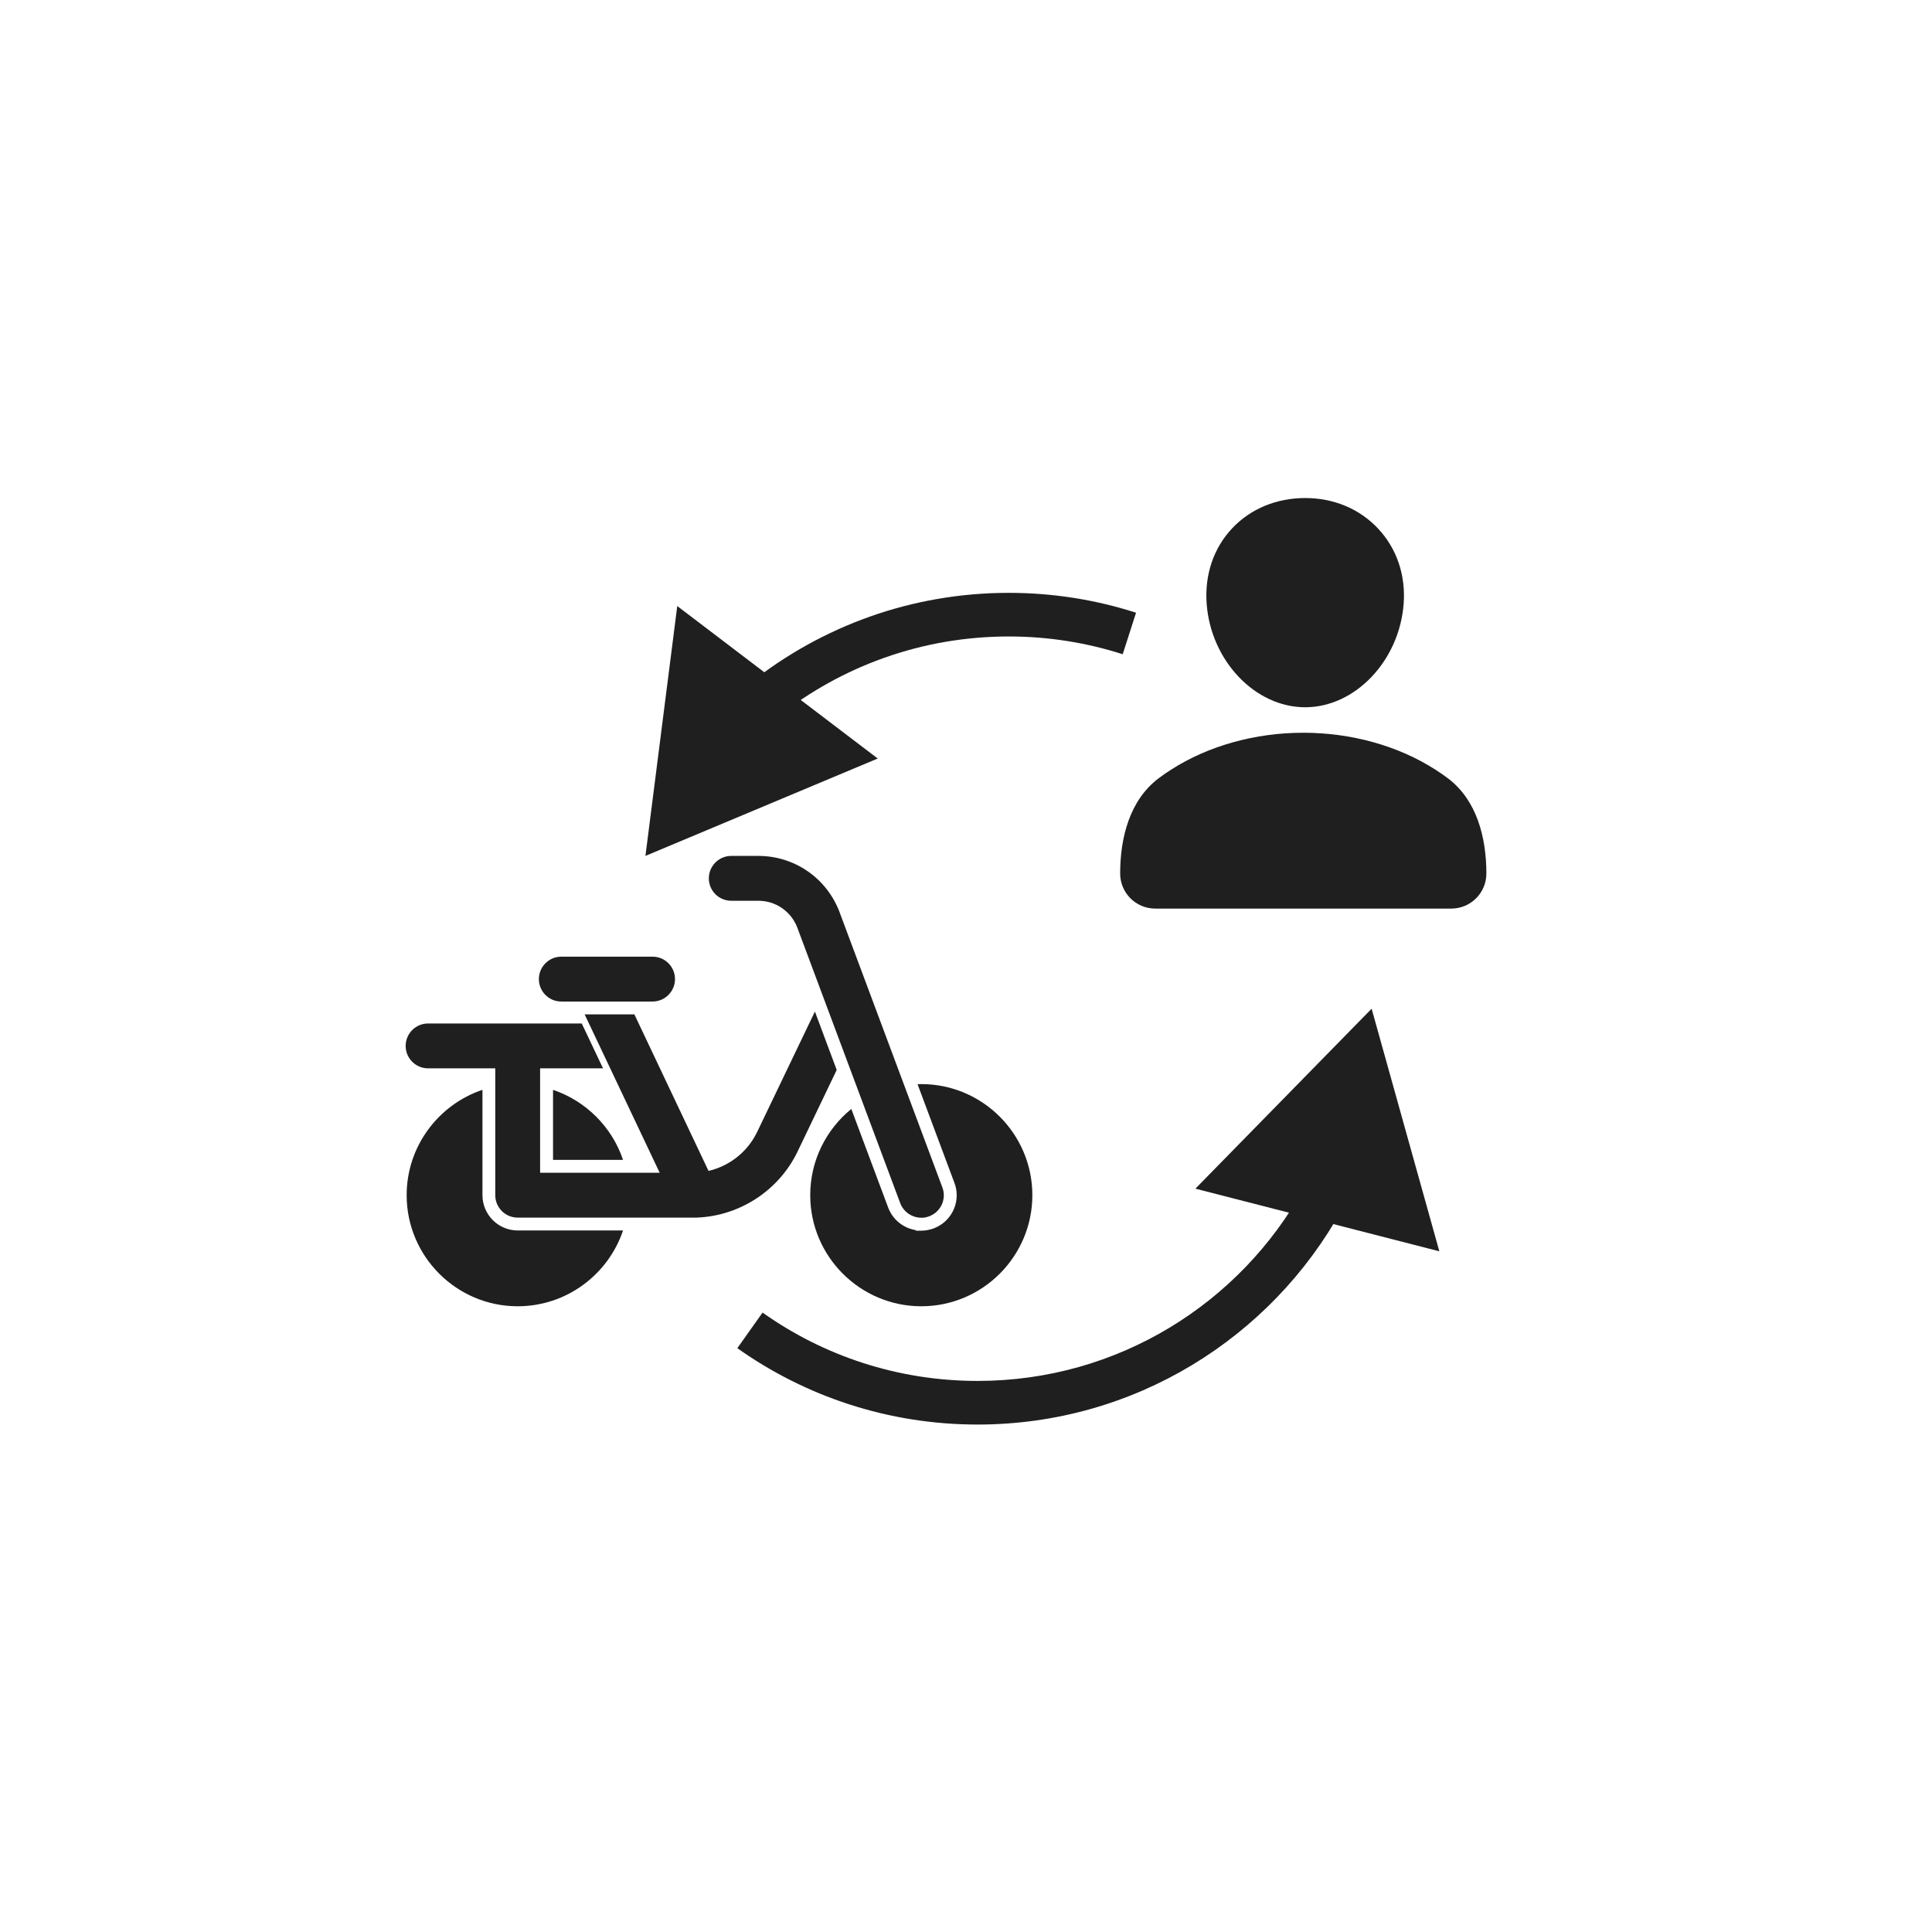
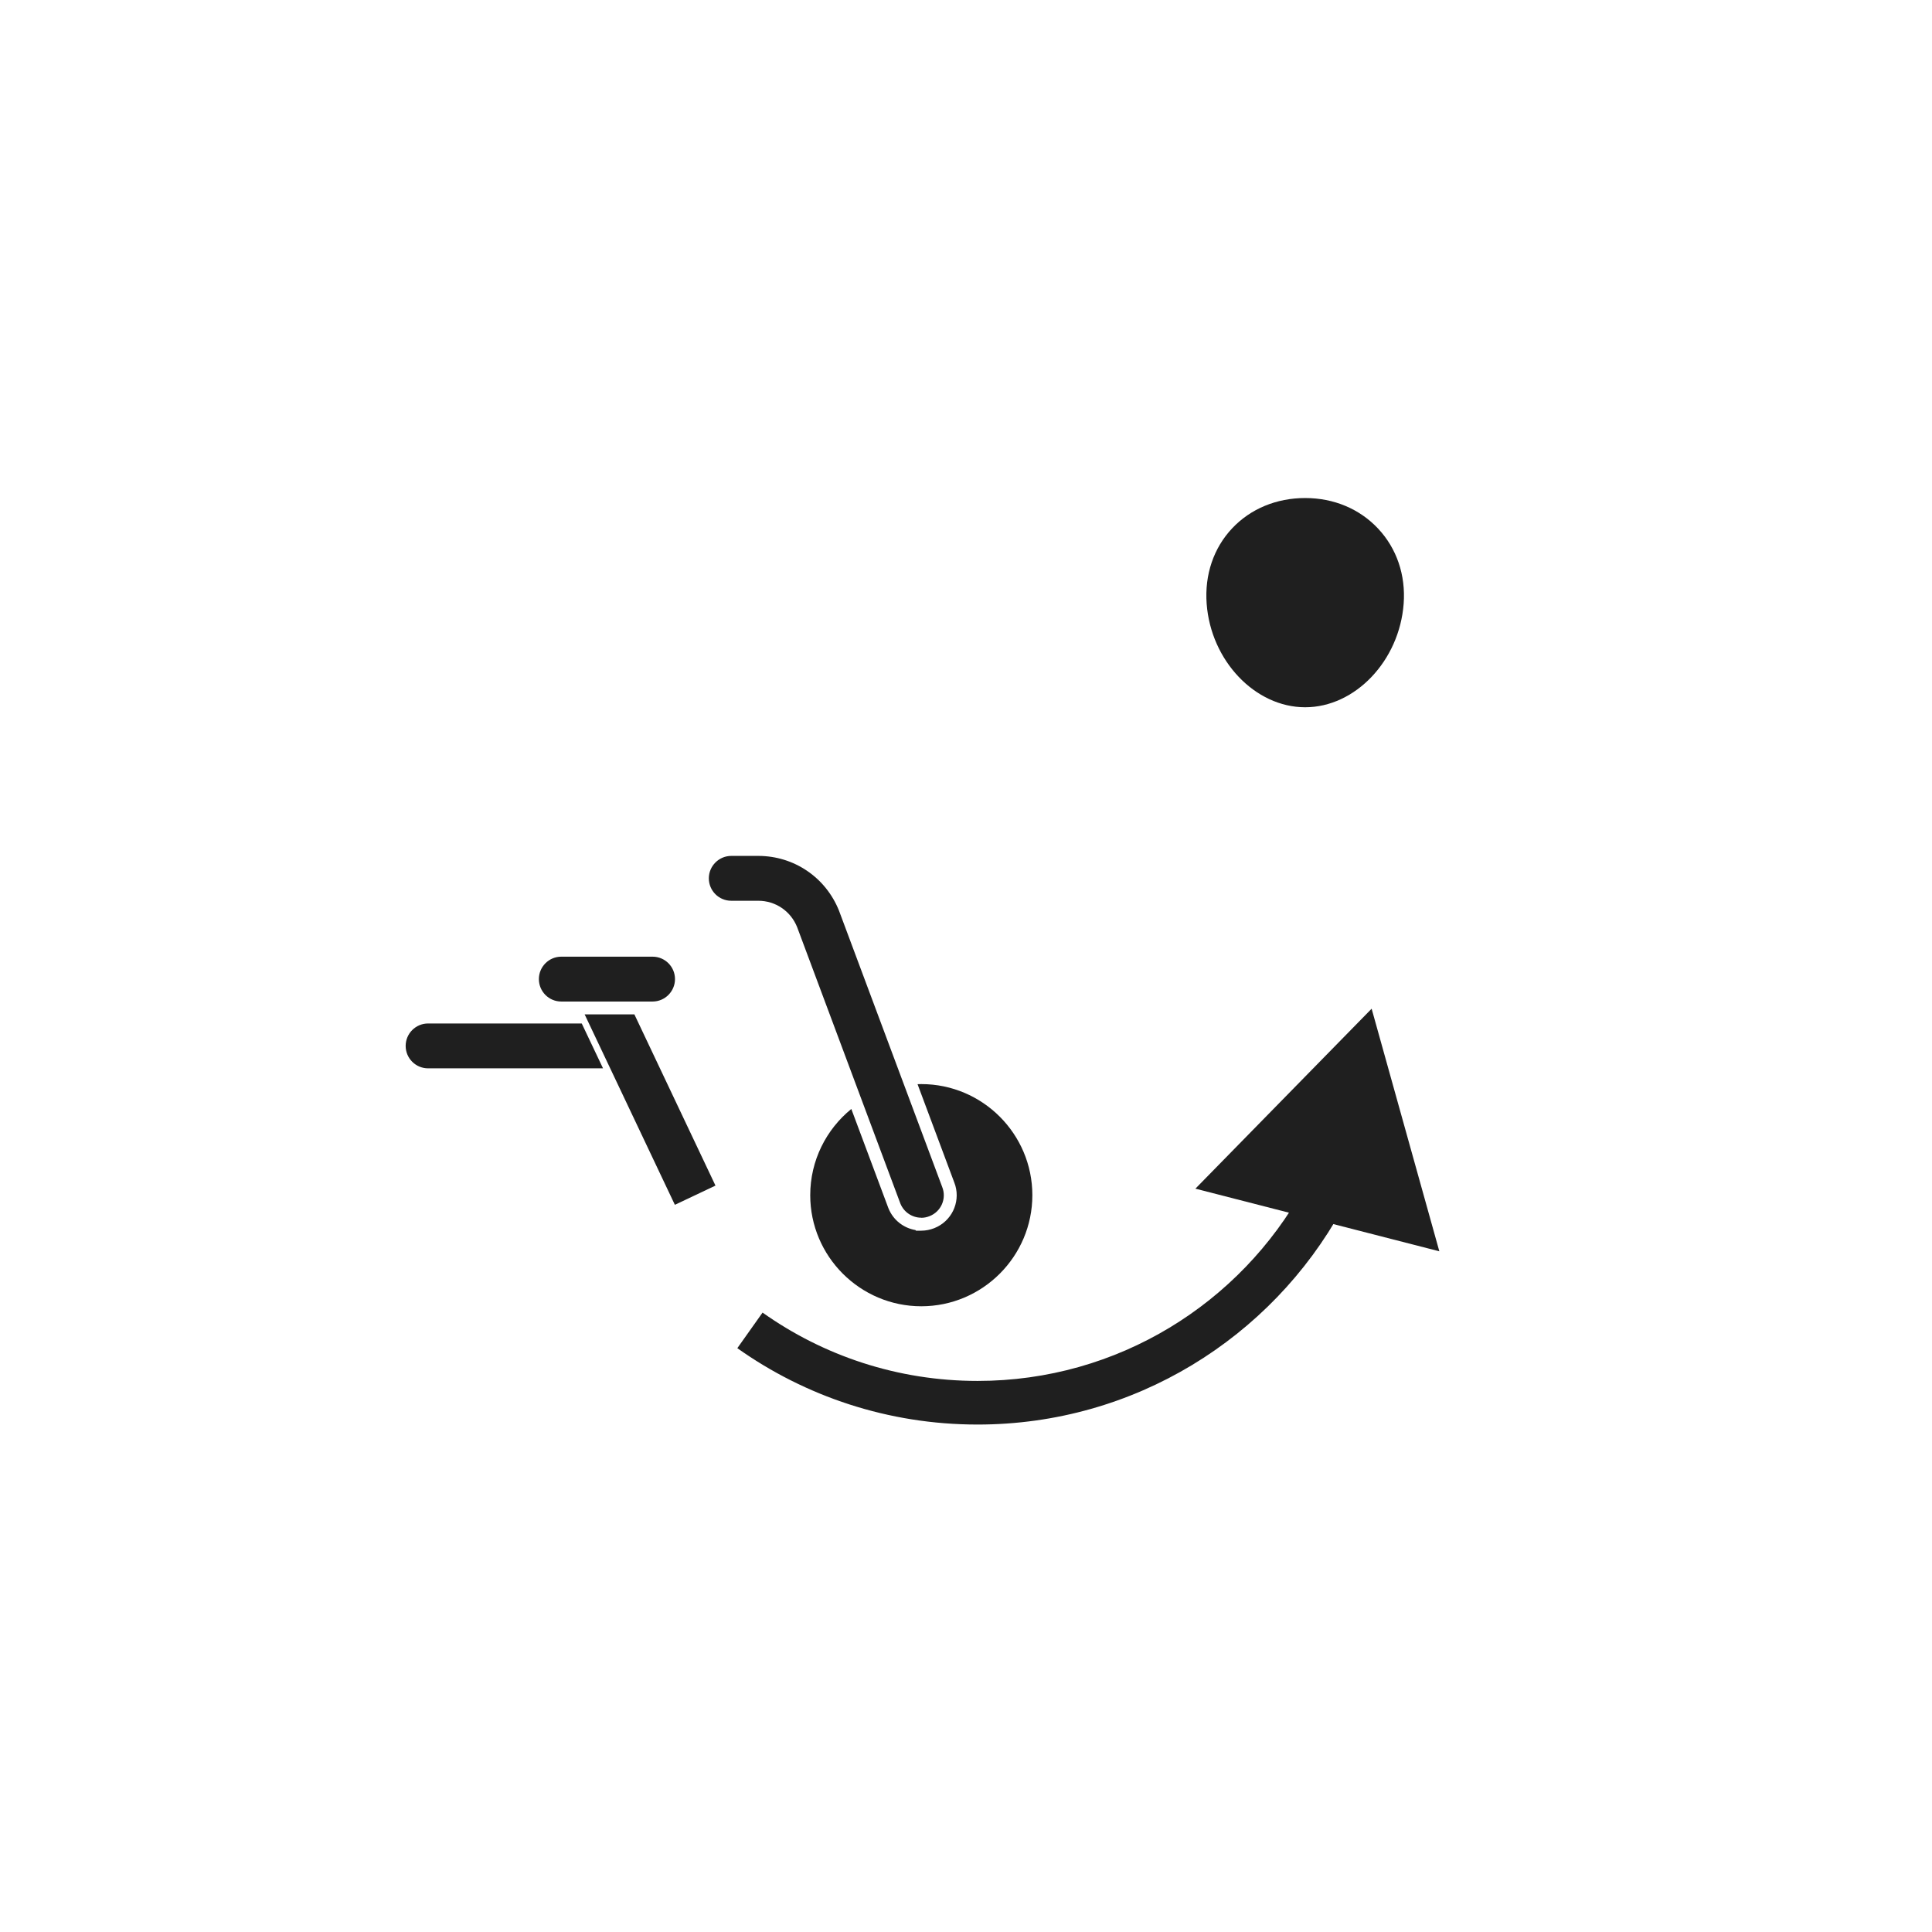
<svg xmlns="http://www.w3.org/2000/svg" width="64" height="64" viewBox="0 0 64 64" fill="none">
-   <path d="M21.381 28.353L29.076 25.127L22.435 20.076L21.381 28.353ZM25.318 23.177L25.766 23.743C27.869 22.078 30.526 21.084 33.416 21.084V20.362V19.639C30.188 19.639 27.218 20.75 24.869 22.611L25.318 23.177ZM33.416 20.362V21.084C34.734 21.084 36.002 21.291 37.191 21.672L37.412 20.985L37.633 20.297C36.303 19.869 34.886 19.639 33.416 19.639V20.362Z" fill="#1F1F1F" />
  <path d="M45.437 33.415L39.599 39.376L47.68 41.451L45.437 33.415ZM43.819 39.714L43.187 39.364C41.086 43.17 37.035 45.745 32.384 45.745V46.468V47.19C37.582 47.19 42.107 44.311 44.452 40.063L43.819 39.714ZM32.384 46.468V45.745C29.729 45.745 27.272 44.907 25.261 43.481L24.843 44.07L24.425 44.66C26.673 46.254 29.42 47.19 32.384 47.19V46.468Z" fill="#1F1F1F" />
  <g clip-path="url(#clip0_1429_562)">
    <path d="M40.818 17.5C41.428 16.853 42.286 16.498 43.235 16.498C44.184 16.498 45.035 16.856 45.647 17.506C46.267 18.164 46.569 19.049 46.498 20C46.356 21.889 44.892 23.429 43.235 23.429C41.578 23.429 40.111 21.889 39.972 19.999C39.901 19.041 40.202 18.153 40.818 17.5Z" fill="#1F1F1F" />
-     <path d="M37.107 28.936C37.107 27.743 37.424 26.509 38.374 25.787C38.511 25.683 38.653 25.585 38.799 25.493C40.026 24.706 41.579 24.273 43.172 24.273C44.766 24.273 46.319 24.706 47.545 25.493C47.691 25.585 47.833 25.683 47.97 25.787C48.921 26.509 49.238 27.743 49.238 28.936V28.936C49.238 29.578 48.718 30.098 48.076 30.098H38.269C37.627 30.098 37.107 29.578 37.107 28.936V28.936Z" fill="#1F1F1F" />
  </g>
-   <path d="M15.982 39.592C15.983 40.235 16.503 40.761 17.151 40.761H20.639C20.149 42.218 18.77 43.271 17.15 43.272C15.122 43.272 13.471 41.62 13.471 39.592C13.471 37.972 14.525 36.592 15.982 36.102V39.592ZM17.15 35.912C17.257 35.912 17.363 35.918 17.468 35.927V39.274H20.815C20.824 39.379 20.83 39.485 20.83 39.592C20.83 39.698 20.824 39.804 20.815 39.908H17.151C16.976 39.908 16.834 39.767 16.834 39.592V35.927C16.938 35.918 17.044 35.912 17.15 35.912ZM18.32 36.103C19.41 36.47 20.273 37.333 20.639 38.423H18.32V36.103Z" fill="#1F1F1F" />
  <path d="M30.52 35.912C32.547 35.912 34.198 37.564 34.198 39.592C34.198 41.62 32.547 43.271 30.52 43.272C28.491 43.272 26.84 41.62 26.84 39.592C26.84 38.441 27.371 37.412 28.201 36.736L29.428 40.019L29.432 40.028C29.589 40.419 29.935 40.681 30.324 40.747L30.345 40.768H30.521C30.669 40.768 30.817 40.736 30.951 40.684L30.952 40.683C31.515 40.459 31.81 39.849 31.648 39.277L31.609 39.164L30.395 35.915C30.437 35.914 30.478 35.912 30.52 35.912ZM30.814 39.471L30.816 39.478C30.873 39.621 30.82 39.779 30.695 39.86L30.638 39.891C30.606 39.903 30.575 39.909 30.549 39.912H30.519C30.425 39.912 30.333 39.869 30.273 39.795L30.223 39.71L28.938 36.27C29.128 36.178 29.328 36.104 29.534 36.047L30.814 39.471Z" fill="#1F1F1F" />
-   <path fill-rule="evenodd" clip-rule="evenodd" d="M26.995 33.509L25.08 37.501C24.687 38.32 23.849 38.849 22.941 38.849H17.892V35.295C17.892 34.885 17.559 34.552 17.149 34.552C16.74 34.552 16.406 34.883 16.406 35.295V39.592C16.406 40.001 16.737 40.335 17.149 40.335H22.944L22.941 40.337C24.419 40.337 25.785 39.475 26.422 38.144L27.717 35.443L26.995 33.509ZM28.611 33.579L28.229 34.376L27.556 32.575C27.742 32.45 27.981 32.412 28.202 32.484L28.611 33.579Z" fill="#1F1F1F" />
  <path fill-rule="evenodd" clip-rule="evenodd" d="M20.611 32.751L20.311 32.117H19.6L18.835 32.479L18.963 32.751H20.611ZM19.367 33.603L22.356 39.911L23.701 39.274L21.015 33.603H19.367Z" fill="#1F1F1F" />
  <path d="M21.617 33.177H18.593C18.181 33.177 17.851 32.843 17.851 32.434C17.851 32.024 18.184 31.691 18.593 31.691H21.617C22.029 31.691 22.36 32.024 22.36 32.434C22.36 32.843 22.026 33.177 21.617 33.177Z" fill="#1F1F1F" />
  <path d="M30.518 40.338C30.222 40.338 29.943 40.159 29.826 39.869L26.407 30.715C26.196 30.183 25.691 29.839 25.119 29.839H24.224C23.812 29.839 23.481 29.506 23.481 29.096C23.481 28.687 23.815 28.353 24.224 28.353H25.119C26.304 28.353 27.353 29.066 27.793 30.167L31.212 39.321C31.364 39.703 31.177 40.135 30.794 40.286C30.705 40.322 30.61 40.341 30.52 40.341L30.518 40.338Z" fill="#1F1F1F" />
  <path d="M19.976 35.39H14.181C13.769 35.39 13.438 35.056 13.438 34.647C13.438 34.237 13.771 33.904 14.181 33.904H19.271L19.976 35.39ZM20.284 33.904C20.696 33.904 21.026 34.237 21.026 34.647C21.026 35.001 20.777 35.296 20.445 35.37L19.751 33.904H20.284Z" fill="#1F1F1F" />
  <defs>
    <clipPath id="clip0_1429_562">
      <rect width="12.658" height="14.918" fill="white" transform="translate(36.845 15.5)" />
    </clipPath>
  </defs>
</svg>